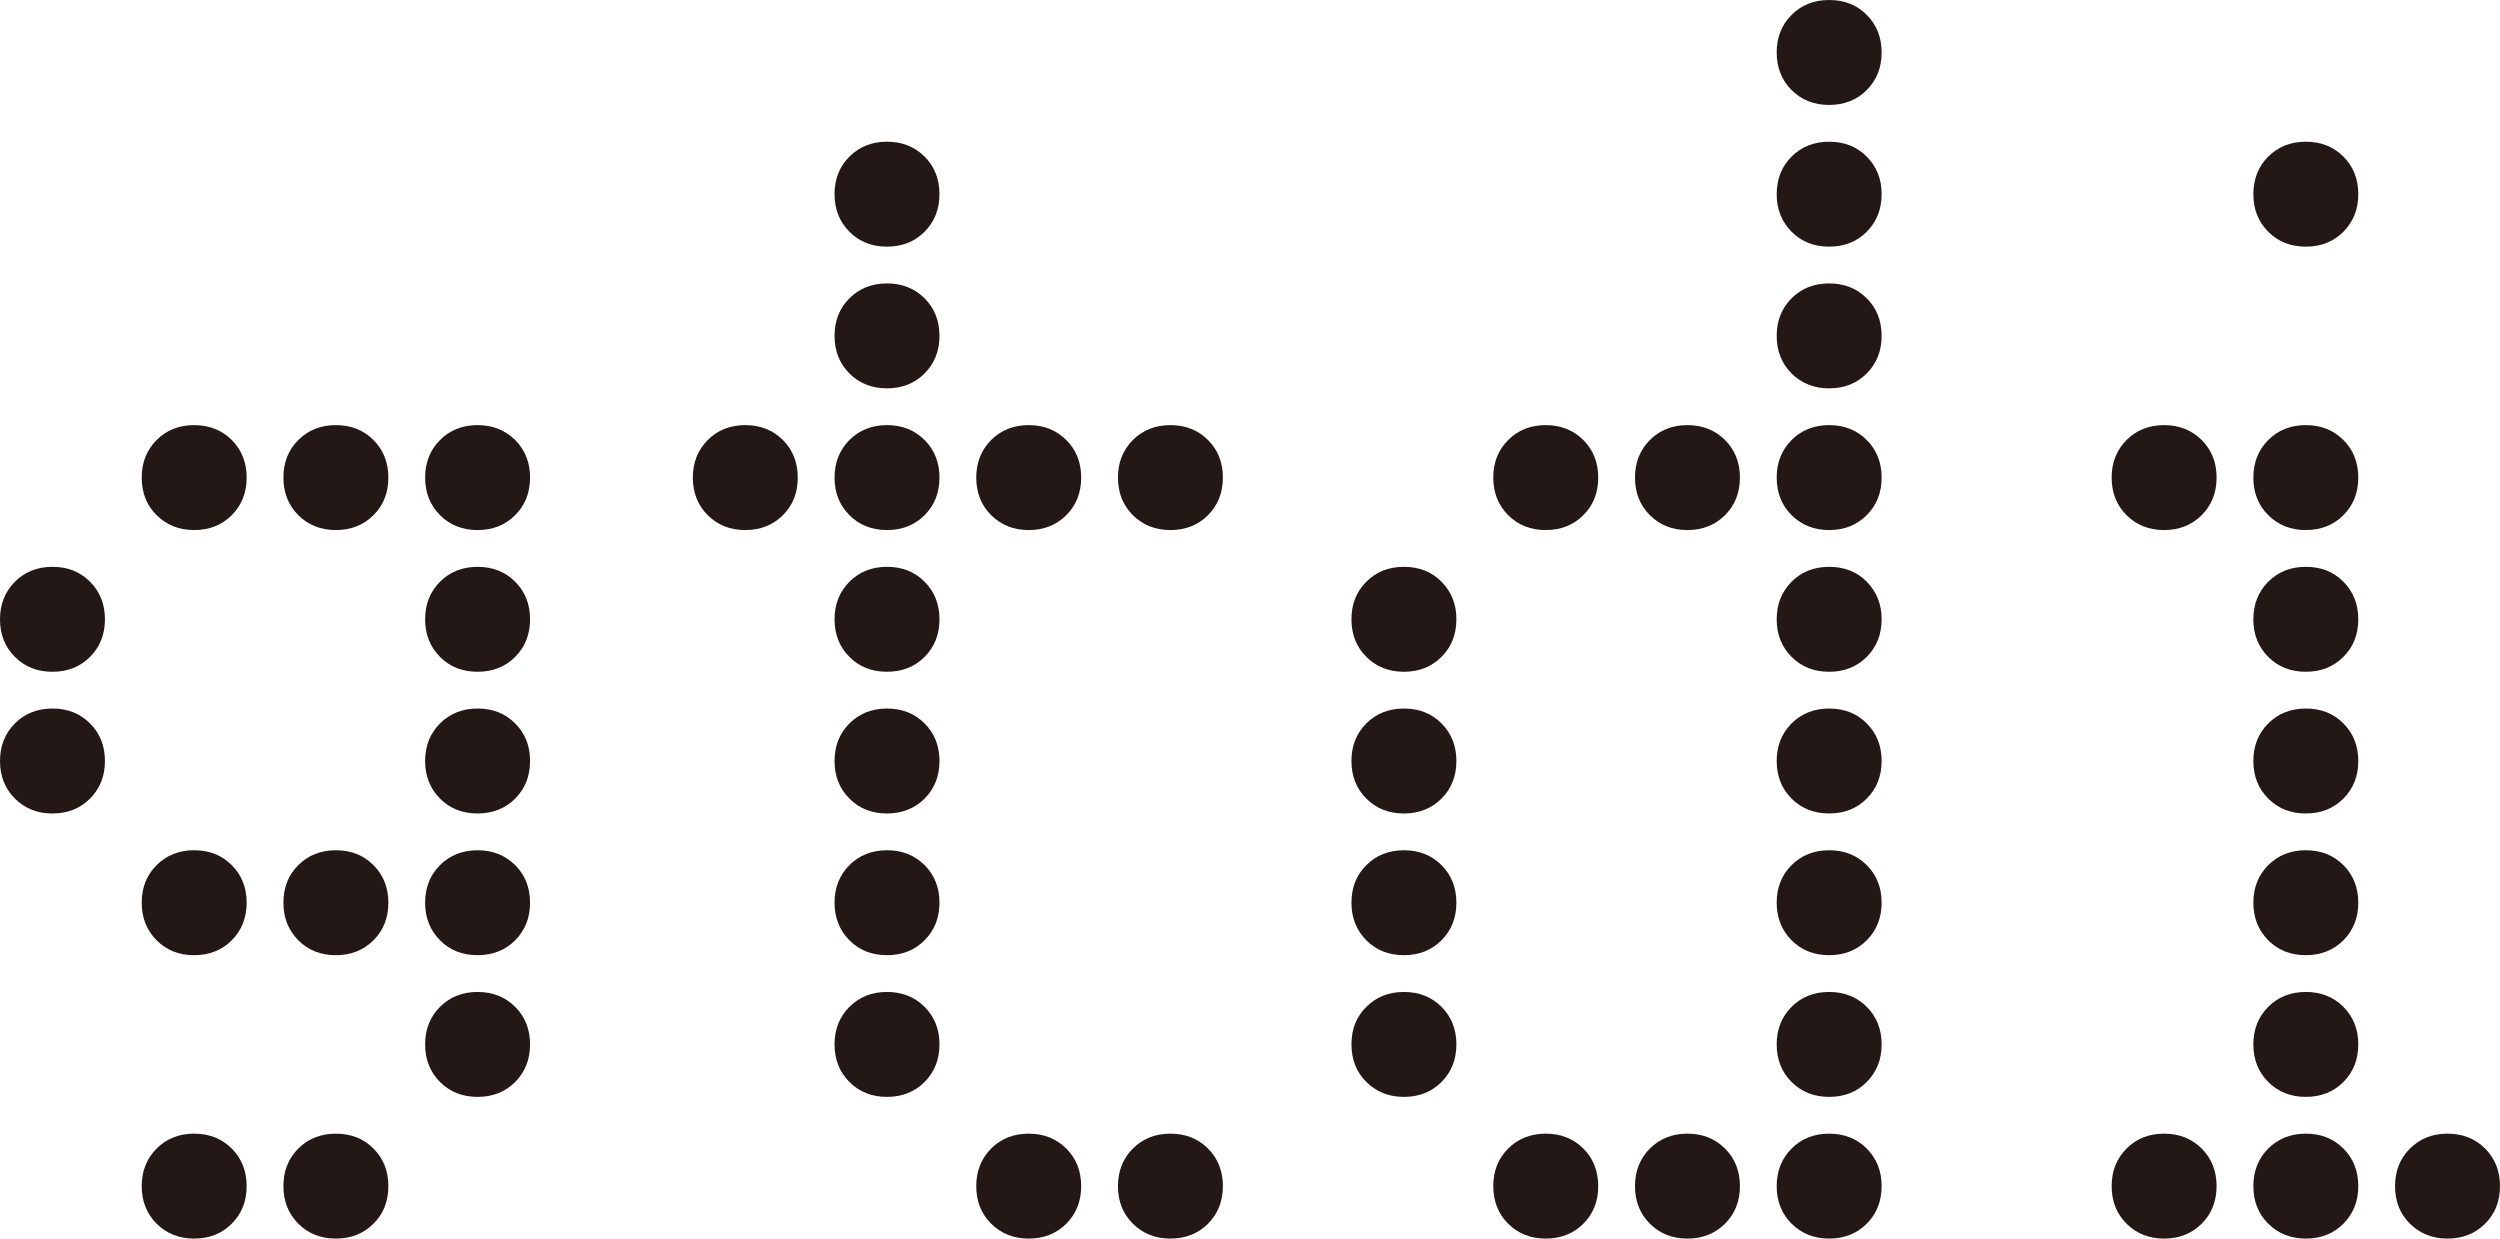
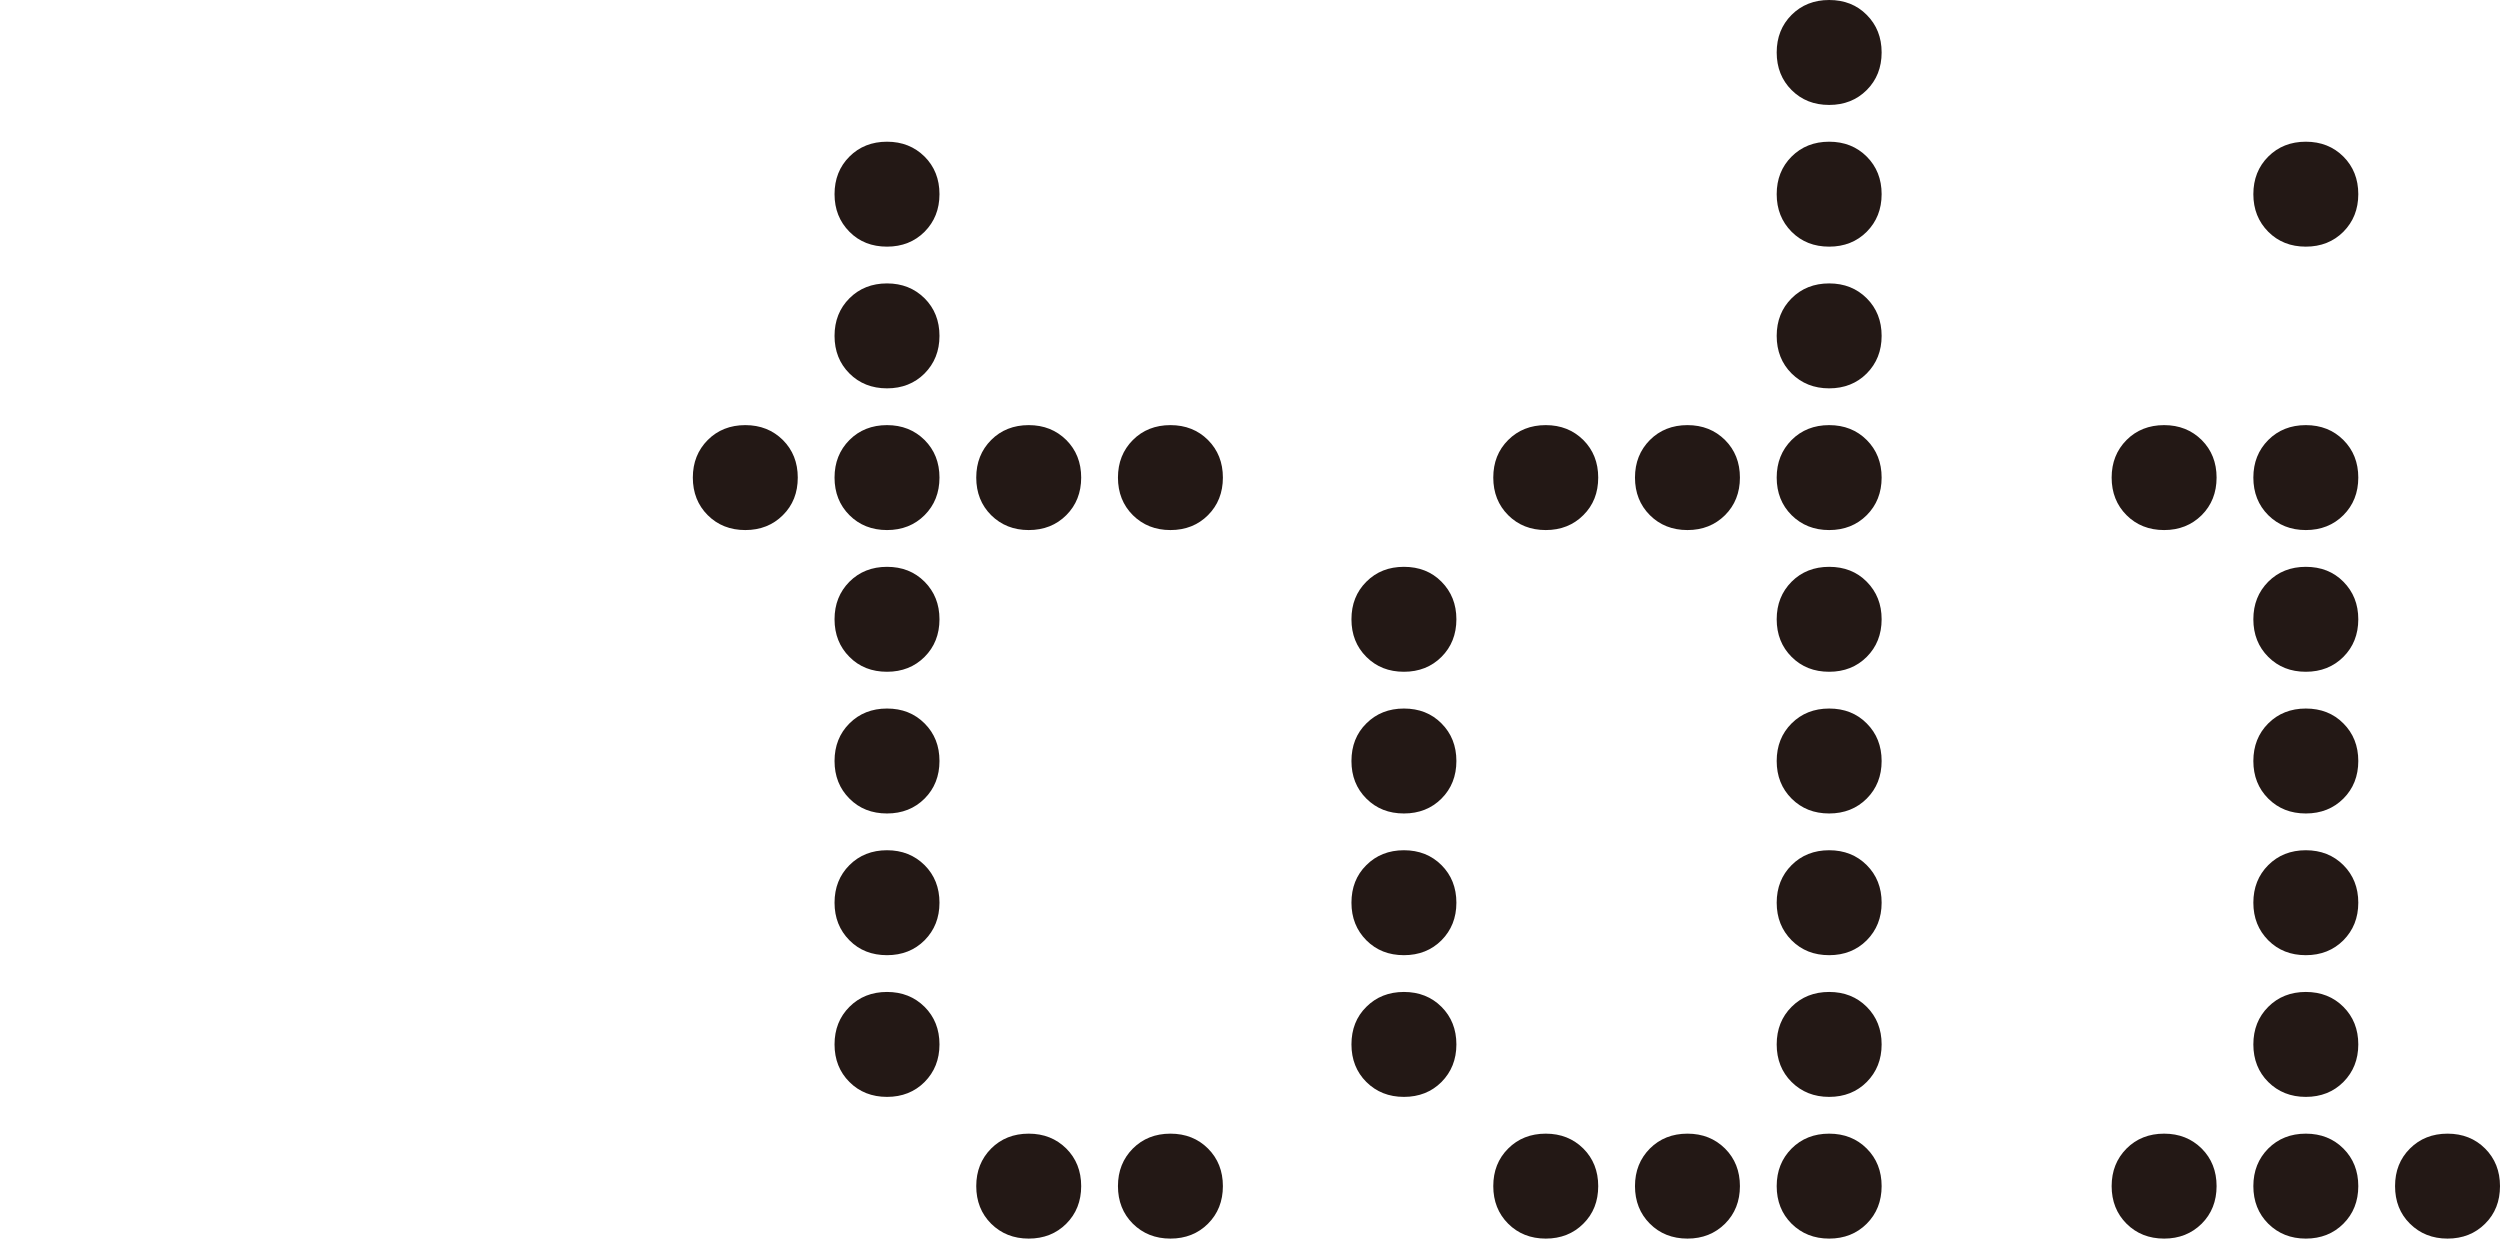
<svg xmlns="http://www.w3.org/2000/svg" id="_レイヤー_2" data-name="レイヤー 2" viewBox="0 0 214.88 106.46">
  <defs>
    <style>
      .cls-1 {
        fill: #231815;
      }
    </style>
  </defs>
  <g id="_レイヤー_2-2" data-name=" レイヤー 2">
    <g id="_レイヤー_1-2" data-name=" レイヤー 1-2">
-       <path class="cls-1" d="M4.51,48.72c1.3,0,2.37,.42,3.23,1.28,.85,.86,1.28,1.93,1.28,3.23s-.43,2.38-1.28,3.23c-.85,.85-1.93,1.28-3.23,1.28s-2.37-.42-3.23-1.28c-.85-.85-1.28-1.93-1.28-3.23s.43-2.37,1.28-3.23c.85-.85,1.93-1.28,3.23-1.28m0,12.18c1.3,0,2.37,.42,3.23,1.28,.85,.85,1.28,1.93,1.28,3.23s-.43,2.38-1.28,3.23c-.85,.85-1.93,1.28-3.23,1.28s-2.37-.42-3.23-1.28c-.85-.85-1.28-1.93-1.28-3.23s.43-2.38,1.28-3.23c.85-.85,1.93-1.28,3.23-1.28m12.18-24.36c1.3,0,2.38,.43,3.23,1.28s1.28,1.93,1.28,3.23-.43,2.38-1.28,3.23-1.93,1.28-3.23,1.28-2.37-.43-3.23-1.28-1.28-1.93-1.28-3.23,.43-2.37,1.28-3.23c.85-.85,1.93-1.28,3.23-1.28m0,36.54c1.3,0,2.38,.43,3.23,1.28s1.28,1.93,1.28,3.23-.43,2.37-1.28,3.23c-.85,.85-1.93,1.28-3.23,1.28s-2.37-.42-3.23-1.28c-.85-.86-1.28-1.93-1.28-3.23s.43-2.38,1.28-3.23c.85-.85,1.93-1.28,3.23-1.28m0,24.36c1.3,0,2.38,.43,3.23,1.28s1.28,1.93,1.28,3.23-.43,2.38-1.28,3.23c-.85,.85-1.93,1.28-3.23,1.28s-2.37-.43-3.23-1.28c-.85-.85-1.28-1.93-1.28-3.23s.43-2.37,1.28-3.23c.85-.85,1.93-1.28,3.23-1.28m12.18-60.9c1.3,0,2.38,.43,3.23,1.28,.85,.85,1.28,1.93,1.28,3.23s-.42,2.38-1.28,3.23c-.85,.85-1.93,1.28-3.23,1.28s-2.38-.43-3.23-1.28c-.85-.85-1.28-1.93-1.28-3.23s.42-2.37,1.28-3.23c.85-.85,1.93-1.28,3.23-1.28m0,36.54c1.3,0,2.38,.43,3.23,1.28s1.28,1.93,1.28,3.23-.42,2.37-1.28,3.23c-.85,.85-1.93,1.28-3.23,1.28s-2.38-.42-3.23-1.28c-.85-.86-1.28-1.93-1.28-3.23s.42-2.38,1.28-3.23c.85-.85,1.93-1.28,3.23-1.28m0,24.36c1.3,0,2.38,.43,3.23,1.28,.85,.85,1.28,1.93,1.28,3.23s-.42,2.38-1.28,3.23c-.85,.85-1.93,1.28-3.23,1.28s-2.38-.43-3.23-1.28c-.85-.85-1.28-1.93-1.28-3.23s.42-2.37,1.28-3.23c.85-.85,1.93-1.28,3.23-1.28m12.18-60.9c1.3,0,2.37,.43,3.23,1.28,.85,.85,1.28,1.93,1.28,3.23s-.43,2.38-1.28,3.23-1.93,1.28-3.23,1.28-2.38-.43-3.23-1.28-1.28-1.93-1.28-3.23,.43-2.37,1.28-3.23c.85-.85,1.93-1.28,3.23-1.28m0,12.18c1.3,0,2.37,.42,3.23,1.28,.85,.86,1.28,1.93,1.28,3.23s-.43,2.38-1.28,3.23-1.93,1.28-3.23,1.28-2.38-.42-3.23-1.28c-.85-.85-1.28-1.93-1.28-3.23s.43-2.37,1.28-3.23c.85-.85,1.93-1.28,3.23-1.28m0,12.18c1.3,0,2.37,.42,3.23,1.28s1.28,1.93,1.28,3.23-.43,2.38-1.28,3.23-1.93,1.28-3.23,1.28-2.38-.42-3.23-1.28c-.85-.85-1.28-1.93-1.28-3.23s.43-2.38,1.28-3.23,1.93-1.28,3.23-1.28m0,12.18c1.3,0,2.37,.43,3.23,1.28,.85,.85,1.28,1.93,1.28,3.23s-.43,2.37-1.28,3.23c-.85,.85-1.93,1.28-3.23,1.28s-2.38-.42-3.23-1.28-1.28-1.93-1.28-3.23,.43-2.38,1.28-3.23c.85-.85,1.93-1.28,3.23-1.28m0,12.18c1.3,0,2.37,.43,3.23,1.28,.85,.85,1.28,1.93,1.28,3.23s-.43,2.37-1.28,3.23c-.85,.85-1.93,1.28-3.23,1.28s-2.38-.43-3.23-1.28-1.28-1.93-1.28-3.23,.43-2.38,1.28-3.23,1.93-1.28,3.23-1.28" />
      <path class="cls-1" d="M64.06,36.54c1.3,0,2.37,.43,3.23,1.28,.85,.85,1.28,1.93,1.28,3.23s-.42,2.38-1.28,3.23c-.85,.85-1.93,1.28-3.23,1.28s-2.38-.43-3.23-1.28-1.28-1.93-1.28-3.23,.43-2.37,1.28-3.23c.85-.85,1.93-1.28,3.23-1.28m12.18-24.36c1.3,0,2.37,.43,3.23,1.28,.85,.85,1.28,1.93,1.28,3.23s-.43,2.37-1.28,3.23c-.85,.85-1.93,1.28-3.23,1.28s-2.38-.42-3.23-1.28c-.85-.86-1.28-1.93-1.28-3.23s.43-2.38,1.28-3.23c.85-.85,1.93-1.28,3.23-1.28m0,12.18c1.3,0,2.37,.43,3.23,1.28,.85,.85,1.28,1.93,1.28,3.23s-.43,2.37-1.28,3.23c-.85,.85-1.93,1.28-3.23,1.28s-2.38-.43-3.23-1.28c-.85-.85-1.28-1.93-1.28-3.23s.43-2.38,1.28-3.23c.85-.85,1.93-1.28,3.23-1.28m0,12.18c1.3,0,2.37,.43,3.23,1.28,.85,.85,1.28,1.93,1.28,3.23s-.43,2.38-1.28,3.23-1.93,1.28-3.23,1.28-2.38-.43-3.23-1.28c-.85-.85-1.28-1.93-1.28-3.23s.43-2.37,1.28-3.23c.85-.85,1.93-1.28,3.23-1.28m0,12.18c1.3,0,2.37,.42,3.23,1.28,.85,.86,1.28,1.93,1.28,3.23s-.43,2.38-1.28,3.23-1.93,1.28-3.23,1.28-2.38-.42-3.23-1.28c-.85-.85-1.28-1.93-1.28-3.23s.43-2.37,1.28-3.23c.85-.85,1.93-1.28,3.23-1.28m0,12.18c1.3,0,2.37,.42,3.23,1.28s1.28,1.93,1.28,3.23-.43,2.38-1.28,3.23c-.85,.85-1.93,1.28-3.23,1.28s-2.38-.42-3.23-1.28c-.85-.85-1.28-1.93-1.28-3.23s.43-2.38,1.28-3.23,1.93-1.28,3.23-1.28m0,12.18c1.3,0,2.37,.43,3.23,1.28,.85,.85,1.28,1.93,1.28,3.23s-.43,2.37-1.28,3.23c-.85,.85-1.93,1.28-3.23,1.28s-2.38-.42-3.23-1.28c-.85-.86-1.28-1.93-1.28-3.23s.43-2.38,1.28-3.23c.85-.85,1.93-1.28,3.23-1.28m0,12.18c1.3,0,2.37,.43,3.23,1.28,.85,.85,1.28,1.93,1.28,3.23s-.43,2.37-1.28,3.23c-.85,.85-1.93,1.28-3.23,1.28s-2.38-.43-3.23-1.28c-.85-.85-1.28-1.93-1.28-3.23s.43-2.38,1.28-3.23c.85-.85,1.93-1.28,3.23-1.28m12.18-48.72c1.3,0,2.37,.43,3.23,1.28,.85,.85,1.28,1.93,1.28,3.23s-.43,2.38-1.28,3.23-1.93,1.28-3.23,1.28-2.37-.43-3.23-1.28c-.85-.85-1.28-1.93-1.28-3.23s.43-2.37,1.28-3.23c.85-.85,1.93-1.28,3.23-1.28m0,60.9c1.3,0,2.37,.43,3.23,1.28,.85,.85,1.28,1.93,1.28,3.23s-.43,2.38-1.28,3.23c-.85,.85-1.93,1.28-3.23,1.28s-2.37-.43-3.23-1.28c-.85-.85-1.28-1.93-1.28-3.23s.43-2.37,1.28-3.23c.85-.85,1.93-1.28,3.23-1.28m12.18-60.9c1.3,0,2.38,.43,3.23,1.28s1.28,1.93,1.28,3.23-.43,2.38-1.28,3.23-1.93,1.28-3.23,1.28-2.37-.43-3.23-1.28c-.85-.85-1.28-1.93-1.28-3.23s.43-2.37,1.28-3.23c.85-.85,1.93-1.28,3.23-1.28m0,60.9c1.3,0,2.38,.43,3.23,1.28,.85,.85,1.28,1.93,1.28,3.23s-.43,2.38-1.28,3.23c-.85,.85-1.93,1.28-3.23,1.28s-2.37-.43-3.23-1.28c-.85-.85-1.28-1.93-1.28-3.23s.43-2.37,1.28-3.23c.85-.85,1.93-1.28,3.23-1.28" />
      <path class="cls-1" d="M120.67,48.72c1.3,0,2.38,.42,3.23,1.28,.85,.86,1.28,1.93,1.28,3.23s-.43,2.38-1.28,3.23-1.93,1.28-3.23,1.28-2.37-.42-3.23-1.28-1.28-1.93-1.28-3.23,.42-2.37,1.28-3.23,1.93-1.28,3.23-1.28m0,12.18c1.3,0,2.38,.42,3.23,1.28,.85,.85,1.28,1.93,1.28,3.23s-.43,2.38-1.28,3.23c-.85,.85-1.93,1.28-3.23,1.28s-2.37-.42-3.23-1.28-1.28-1.93-1.28-3.23,.42-2.38,1.28-3.23c.85-.85,1.93-1.28,3.23-1.28m0,12.18c1.3,0,2.38,.43,3.23,1.28,.85,.85,1.28,1.93,1.28,3.23s-.43,2.37-1.28,3.23c-.85,.85-1.93,1.28-3.23,1.28s-2.37-.42-3.23-1.28c-.85-.86-1.28-1.93-1.28-3.23s.42-2.38,1.28-3.23c.85-.85,1.93-1.28,3.23-1.28m0,12.18c1.3,0,2.38,.43,3.23,1.28,.85,.85,1.28,1.93,1.28,3.23s-.43,2.37-1.28,3.23c-.85,.85-1.93,1.28-3.23,1.28s-2.37-.43-3.23-1.28c-.85-.85-1.28-1.93-1.28-3.23s.42-2.38,1.28-3.23c.85-.85,1.93-1.28,3.23-1.28m12.19-48.72c1.3,0,2.37,.43,3.23,1.28,.85,.85,1.28,1.93,1.28,3.23s-.42,2.38-1.28,3.23c-.85,.85-1.93,1.28-3.23,1.28s-2.38-.43-3.23-1.28c-.85-.85-1.28-1.93-1.28-3.23s.42-2.37,1.28-3.23c.85-.85,1.93-1.28,3.23-1.28m0,60.9c1.3,0,2.37,.43,3.23,1.28,.85,.85,1.28,1.93,1.28,3.23s-.42,2.38-1.28,3.23c-.85,.85-1.93,1.28-3.23,1.28s-2.38-.43-3.23-1.28c-.85-.85-1.28-1.93-1.28-3.23s.42-2.37,1.28-3.23c.85-.85,1.93-1.28,3.23-1.28m12.18-60.9c1.3,0,2.37,.43,3.23,1.28,.85,.85,1.28,1.93,1.28,3.23s-.43,2.38-1.28,3.23c-.86,.85-1.93,1.28-3.23,1.28s-2.38-.43-3.23-1.28c-.85-.85-1.28-1.93-1.28-3.23s.43-2.37,1.28-3.23c.85-.85,1.93-1.28,3.23-1.28m0,60.9c1.3,0,2.37,.43,3.23,1.28,.85,.85,1.28,1.93,1.28,3.23s-.43,2.38-1.28,3.23c-.86,.85-1.93,1.28-3.23,1.28s-2.38-.43-3.23-1.28c-.85-.85-1.28-1.93-1.28-3.23s.43-2.37,1.28-3.23c.85-.85,1.93-1.28,3.23-1.28M157.22,0c1.3,0,2.38,.42,3.23,1.28,.85,.85,1.28,1.93,1.28,3.23s-.43,2.38-1.28,3.23-1.93,1.28-3.23,1.28-2.37-.42-3.23-1.28c-.85-.85-1.28-1.93-1.28-3.23s.43-2.38,1.28-3.23C154.84,.43,155.92,0,157.22,0m0,12.18c1.3,0,2.38,.43,3.23,1.28,.85,.85,1.28,1.93,1.28,3.23s-.43,2.37-1.28,3.23c-.85,.85-1.93,1.28-3.23,1.28s-2.37-.42-3.23-1.28c-.85-.86-1.28-1.93-1.28-3.23s.43-2.38,1.28-3.23c.85-.85,1.93-1.28,3.23-1.28m0,12.18c1.3,0,2.38,.43,3.23,1.28,.85,.85,1.28,1.93,1.28,3.23s-.43,2.37-1.28,3.23c-.85,.85-1.93,1.28-3.23,1.28s-2.37-.43-3.23-1.28c-.85-.85-1.28-1.93-1.28-3.23s.43-2.38,1.28-3.23c.85-.85,1.93-1.28,3.23-1.28m0,12.18c1.3,0,2.38,.43,3.23,1.28,.85,.85,1.28,1.93,1.28,3.23s-.43,2.38-1.28,3.23-1.93,1.28-3.23,1.28-2.37-.43-3.23-1.28c-.85-.85-1.28-1.93-1.28-3.23s.43-2.37,1.28-3.23c.85-.85,1.93-1.28,3.23-1.28m0,12.18c1.3,0,2.38,.42,3.23,1.28,.85,.86,1.28,1.93,1.28,3.23s-.43,2.38-1.28,3.23-1.93,1.28-3.23,1.28-2.37-.42-3.23-1.28c-.85-.85-1.28-1.93-1.28-3.23s.43-2.37,1.28-3.23c.85-.85,1.93-1.28,3.23-1.28m0,12.18c1.3,0,2.38,.42,3.23,1.28,.85,.85,1.28,1.93,1.28,3.23s-.43,2.38-1.28,3.23c-.85,.85-1.93,1.28-3.23,1.28s-2.37-.42-3.23-1.28c-.85-.85-1.28-1.93-1.28-3.23s.43-2.38,1.28-3.23,1.93-1.28,3.23-1.28m0,12.18c1.3,0,2.38,.43,3.23,1.28,.85,.85,1.28,1.93,1.28,3.23s-.43,2.37-1.28,3.23c-.85,.85-1.93,1.28-3.23,1.28s-2.37-.42-3.23-1.28c-.85-.86-1.28-1.93-1.28-3.23s.43-2.38,1.28-3.23c.85-.85,1.93-1.28,3.23-1.28m0,12.18c1.3,0,2.38,.43,3.23,1.28,.85,.85,1.28,1.93,1.28,3.23s-.43,2.37-1.28,3.23c-.85,.85-1.93,1.28-3.23,1.28s-2.37-.43-3.23-1.28c-.85-.85-1.28-1.93-1.28-3.23s.43-2.38,1.28-3.23c.85-.85,1.93-1.28,3.23-1.28m0,12.18c1.3,0,2.38,.43,3.23,1.28,.85,.85,1.28,1.93,1.28,3.23s-.43,2.38-1.28,3.23c-.85,.85-1.93,1.28-3.23,1.28s-2.37-.43-3.23-1.28c-.85-.85-1.28-1.93-1.28-3.23s.43-2.37,1.28-3.23c.85-.85,1.93-1.28,3.23-1.28" />
      <path class="cls-1" d="M186.01,36.54c1.3,0,2.37,.43,3.23,1.28,.85,.85,1.28,1.93,1.28,3.23s-.43,2.38-1.28,3.23c-.86,.85-1.93,1.28-3.23,1.28s-2.38-.43-3.23-1.28c-.85-.85-1.28-1.93-1.28-3.23s.43-2.37,1.28-3.23c.85-.85,1.93-1.28,3.23-1.28m0,60.9c1.3,0,2.37,.43,3.23,1.28,.85,.85,1.28,1.93,1.28,3.23s-.43,2.38-1.28,3.23c-.86,.85-1.93,1.28-3.23,1.28s-2.38-.43-3.23-1.28c-.85-.85-1.28-1.93-1.28-3.23s.43-2.37,1.28-3.23c.85-.85,1.93-1.28,3.23-1.28m12.18-85.26c1.3,0,2.38,.43,3.23,1.28,.85,.85,1.28,1.93,1.28,3.23s-.43,2.37-1.28,3.23c-.85,.85-1.93,1.28-3.23,1.28s-2.37-.42-3.23-1.28c-.85-.86-1.28-1.93-1.28-3.23s.43-2.38,1.28-3.23c.85-.85,1.93-1.28,3.23-1.28m0,24.36c1.3,0,2.38,.43,3.23,1.28,.85,.85,1.28,1.93,1.28,3.23s-.43,2.38-1.28,3.23-1.93,1.28-3.23,1.28-2.37-.43-3.23-1.28c-.85-.85-1.28-1.93-1.28-3.23s.43-2.37,1.28-3.23c.85-.85,1.93-1.28,3.23-1.28m0,12.18c1.3,0,2.38,.42,3.23,1.28,.85,.86,1.28,1.93,1.28,3.23s-.43,2.38-1.28,3.23-1.93,1.28-3.23,1.28-2.37-.42-3.23-1.28c-.85-.85-1.28-1.93-1.28-3.23s.43-2.37,1.28-3.23c.85-.85,1.93-1.28,3.23-1.28m0,12.18c1.3,0,2.38,.42,3.23,1.28,.85,.85,1.28,1.93,1.28,3.23s-.43,2.38-1.28,3.23c-.85,.85-1.93,1.28-3.23,1.28s-2.37-.42-3.23-1.28c-.85-.85-1.28-1.93-1.28-3.23s.43-2.38,1.28-3.23,1.93-1.28,3.23-1.28m0,12.18c1.3,0,2.38,.43,3.23,1.28,.85,.85,1.28,1.93,1.28,3.23s-.43,2.37-1.28,3.23c-.85,.85-1.93,1.28-3.23,1.28s-2.37-.42-3.23-1.28c-.85-.86-1.28-1.93-1.28-3.23s.43-2.38,1.28-3.23c.85-.85,1.93-1.28,3.23-1.28m0,12.18c1.3,0,2.38,.43,3.23,1.28,.85,.85,1.28,1.93,1.28,3.23s-.43,2.37-1.28,3.23c-.85,.85-1.93,1.28-3.23,1.28s-2.37-.43-3.23-1.28c-.85-.85-1.28-1.93-1.28-3.23s.43-2.38,1.28-3.23c.85-.85,1.93-1.28,3.23-1.28m0,12.18c1.3,0,2.38,.43,3.23,1.28,.85,.85,1.28,1.93,1.28,3.23s-.43,2.38-1.28,3.23c-.85,.85-1.93,1.28-3.23,1.28s-2.37-.43-3.23-1.28c-.85-.85-1.28-1.93-1.28-3.23s.43-2.37,1.28-3.23c.85-.85,1.93-1.28,3.23-1.28m12.18,0c1.3,0,2.38,.43,3.23,1.28,.85,.85,1.28,1.93,1.28,3.23s-.42,2.38-1.28,3.23c-.85,.85-1.93,1.28-3.23,1.28s-2.37-.43-3.23-1.28-1.28-1.93-1.28-3.23,.42-2.37,1.28-3.23c.85-.85,1.93-1.28,3.23-1.28" />
    </g>
  </g>
</svg>